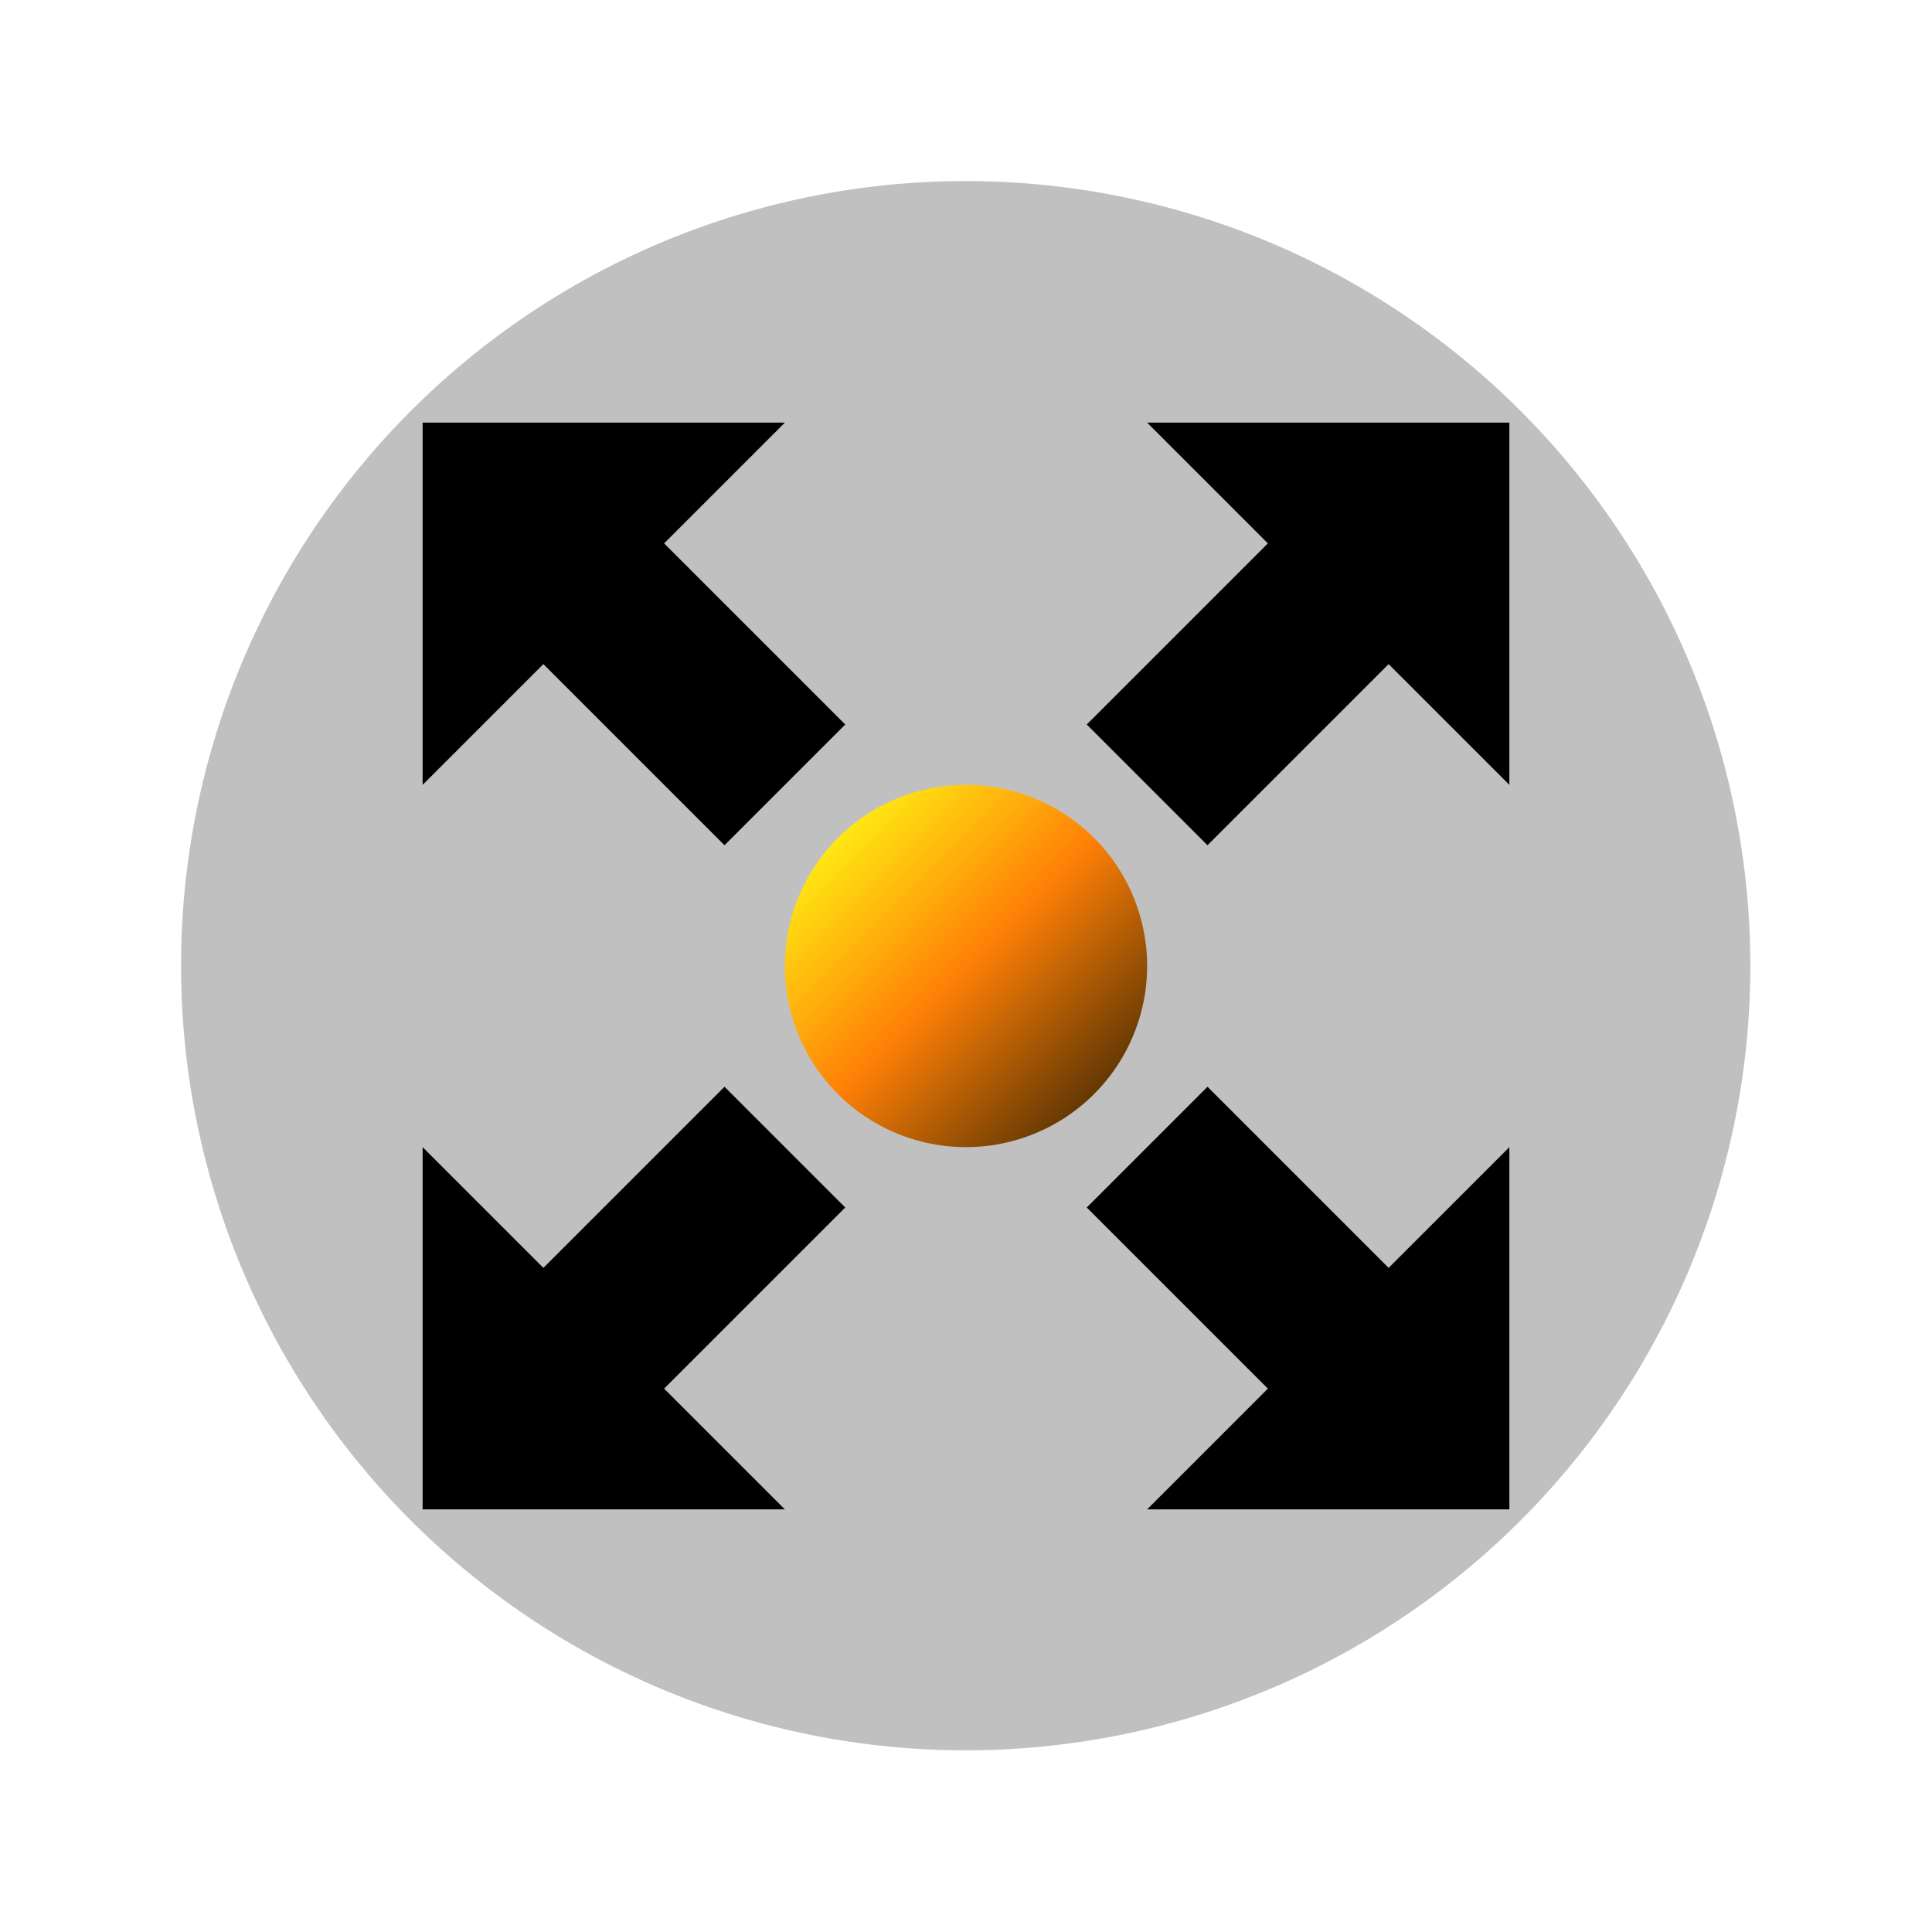
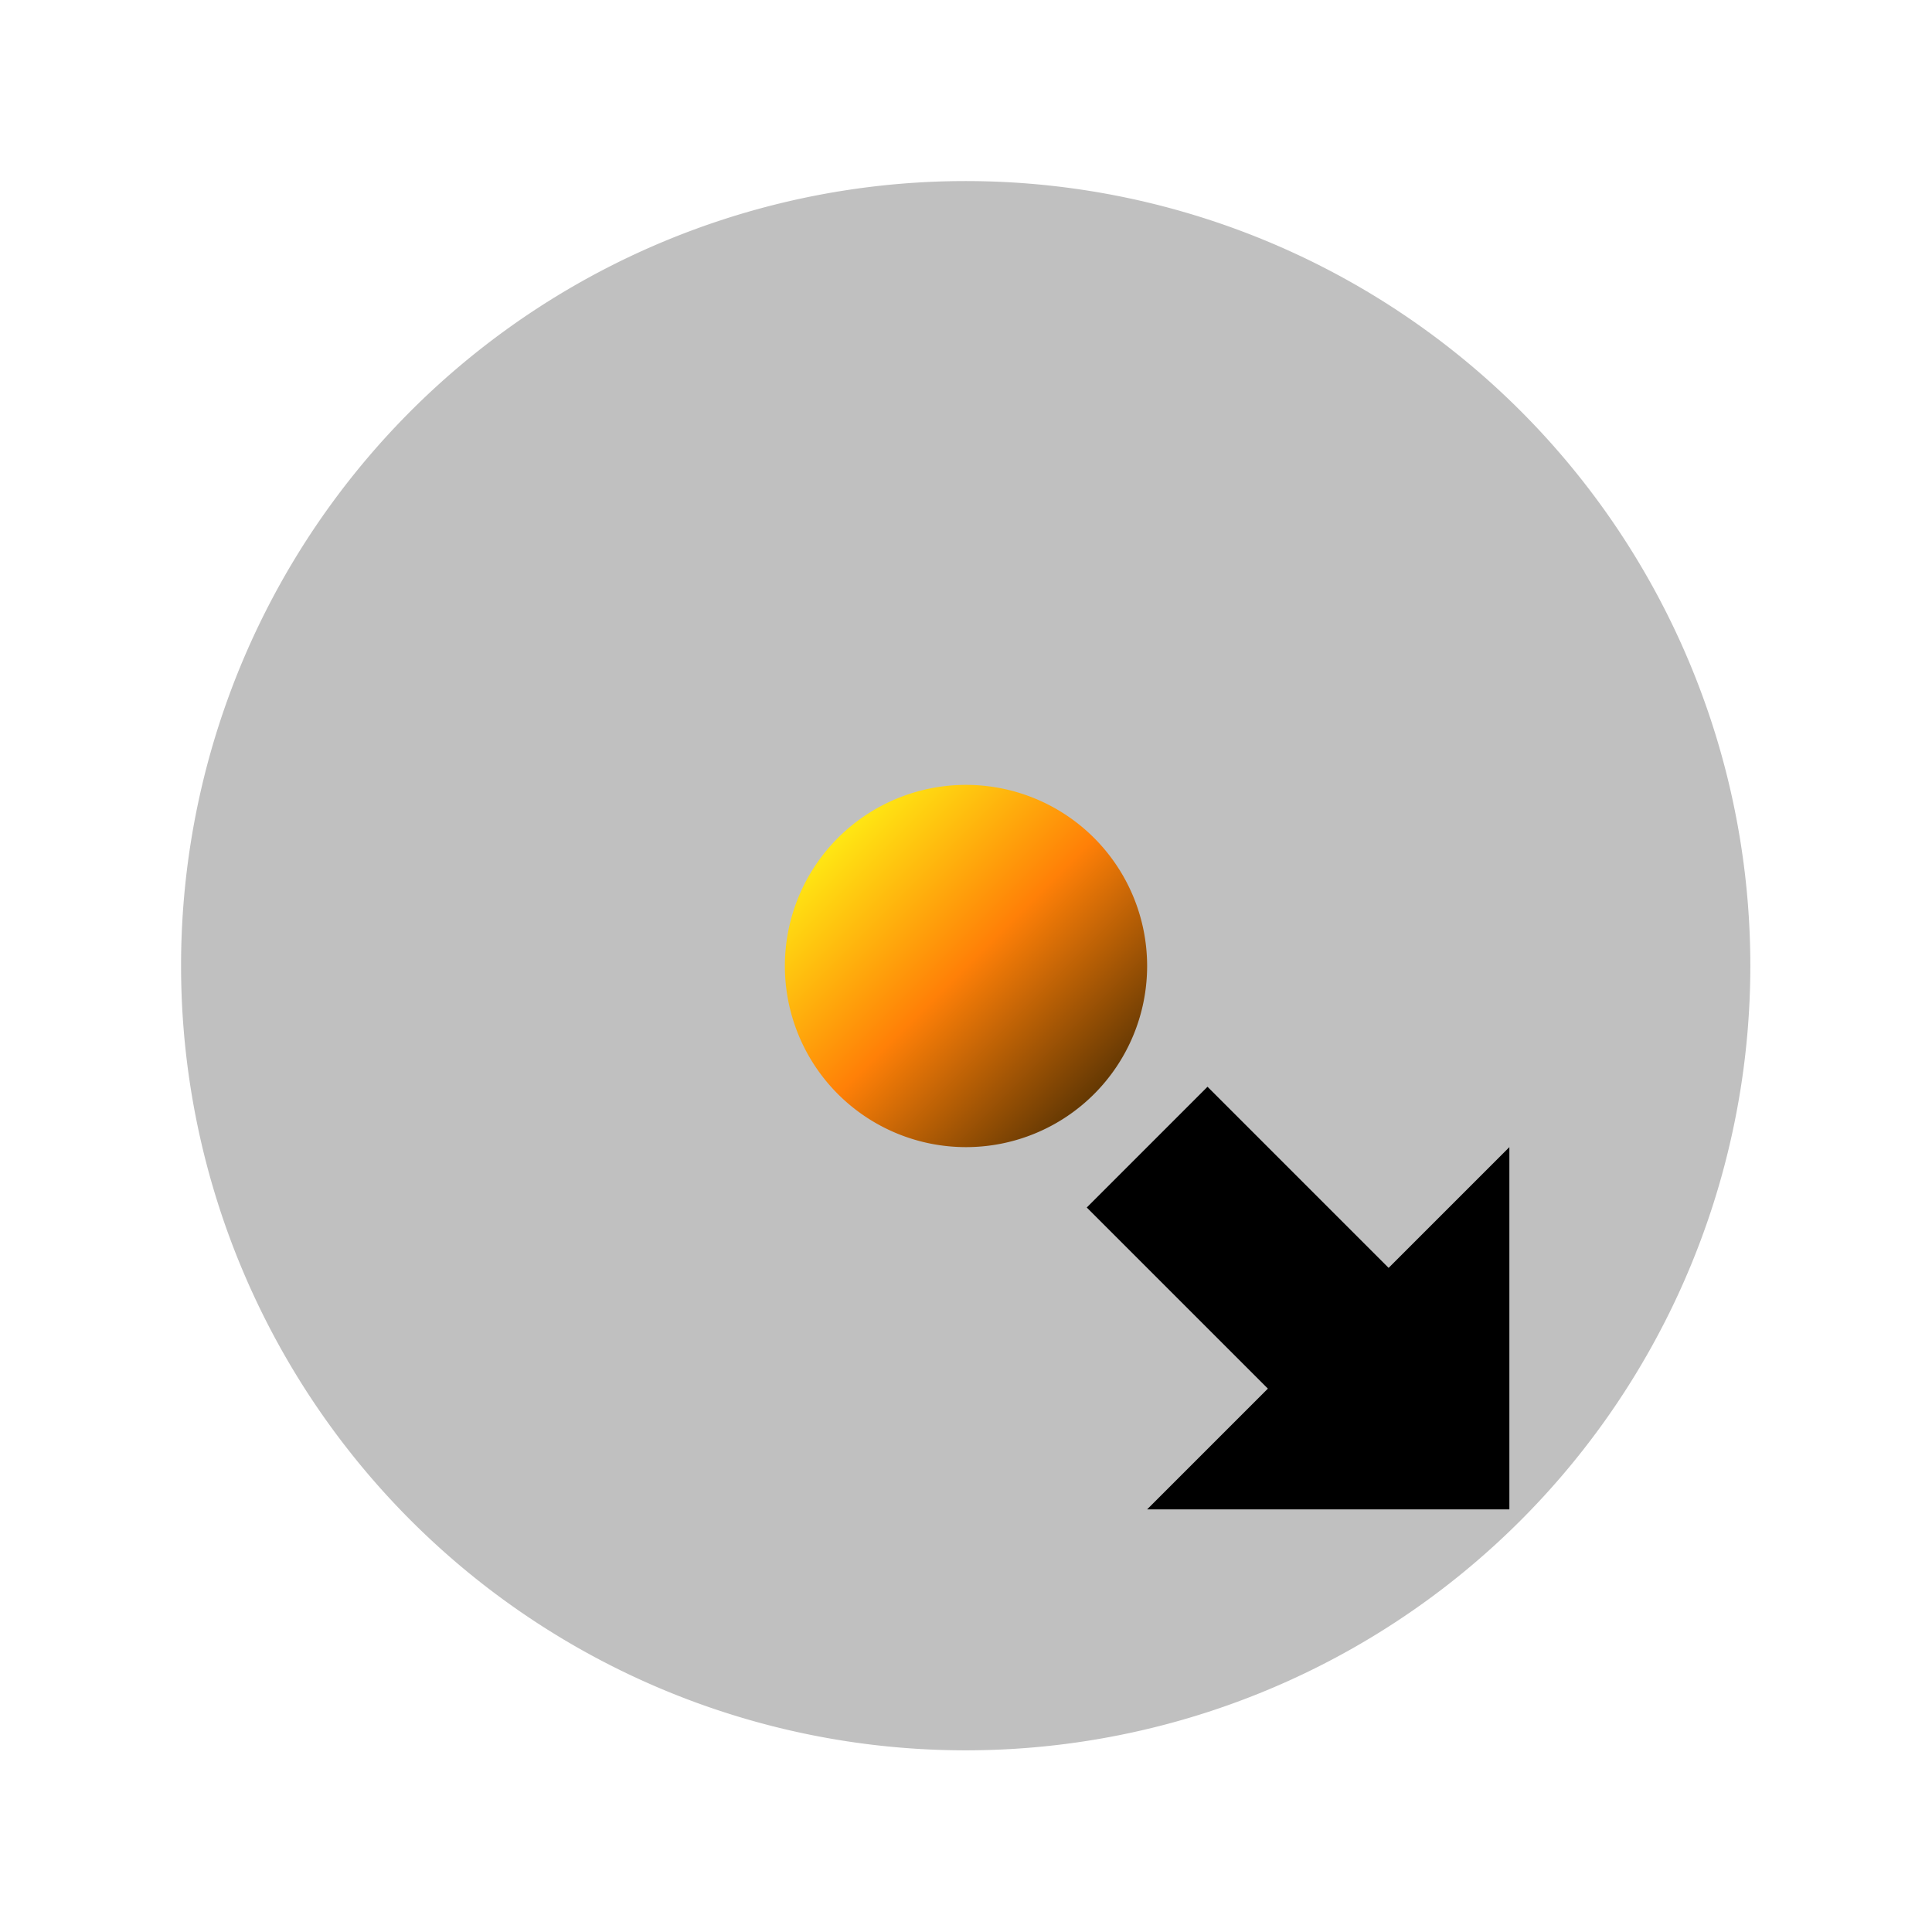
<svg xmlns="http://www.w3.org/2000/svg" xmlns:xlink="http://www.w3.org/1999/xlink" height="32" width="32" version="1.1" id="svg2985">
  <defs id="defs2989">
    <linearGradient id="linearGradient3893">
      <stop id="stop3895" offset="0" style="stop-color:#5b3403;stop-opacity:1" />
      <stop style="stop-color:#ff8007;stop-opacity:1" offset="0.5" id="stop3901" />
      <stop id="stop3897" offset="1" style="stop-color:#ffed14;stop-opacity:1" />
    </linearGradient>
    <linearGradient gradientUnits="userSpaceOnUse" y2="13.75" x2="-19.25" y1="18.25" x1="-14.75" id="linearGradient3899" xlink:href="#linearGradient3893" />
  </defs>
  <g id="layer3">
    <path transform="matrix(1.083,0,0,1.083,-1.333,-1.333)" d="M 28,16 A 12,12 0 1 1 4,16 12,12 0 1 1 28,16 z" id="path3815" style="fill:#c0c0c0;fill-opacity:1;stroke:none" />
-     <path id="path3817" d="M 14,20 12,18 9,21 7,19 l 0,6 6,0 -2,-2 z" style="fill:#000000;fill-opacity:1;stroke:none" />
    <path id="path3817-7" d="m 18,20 2,-2 3,3 L 25,19 l 0,6 -6,0 2,-2 z" style="fill:#000000;fill-opacity:1;stroke:none" />
-     <path id="path3817-7-4" d="m 18,12 2,2 3,-3 L 25,13 25,7 19,7 21,9 z" style="fill:#000000;fill-opacity:1;stroke:none" />
-     <path id="path3817-7-4-0" d="M 14,12 12,14 9,11 7,13 7,7 13,7 11,9 z" style="fill:#000000;fill-opacity:1;stroke:none" />
  </g>
  <path transform="translate(33,-3.1666667e-6)" d="m -14,16 a 3,3 0 1 1 -6,0 3,3 0 1 1 6,0 z" id="path3891" style="fill:url(#linearGradient3899);fill-opacity:1;stroke:none" />
</svg>